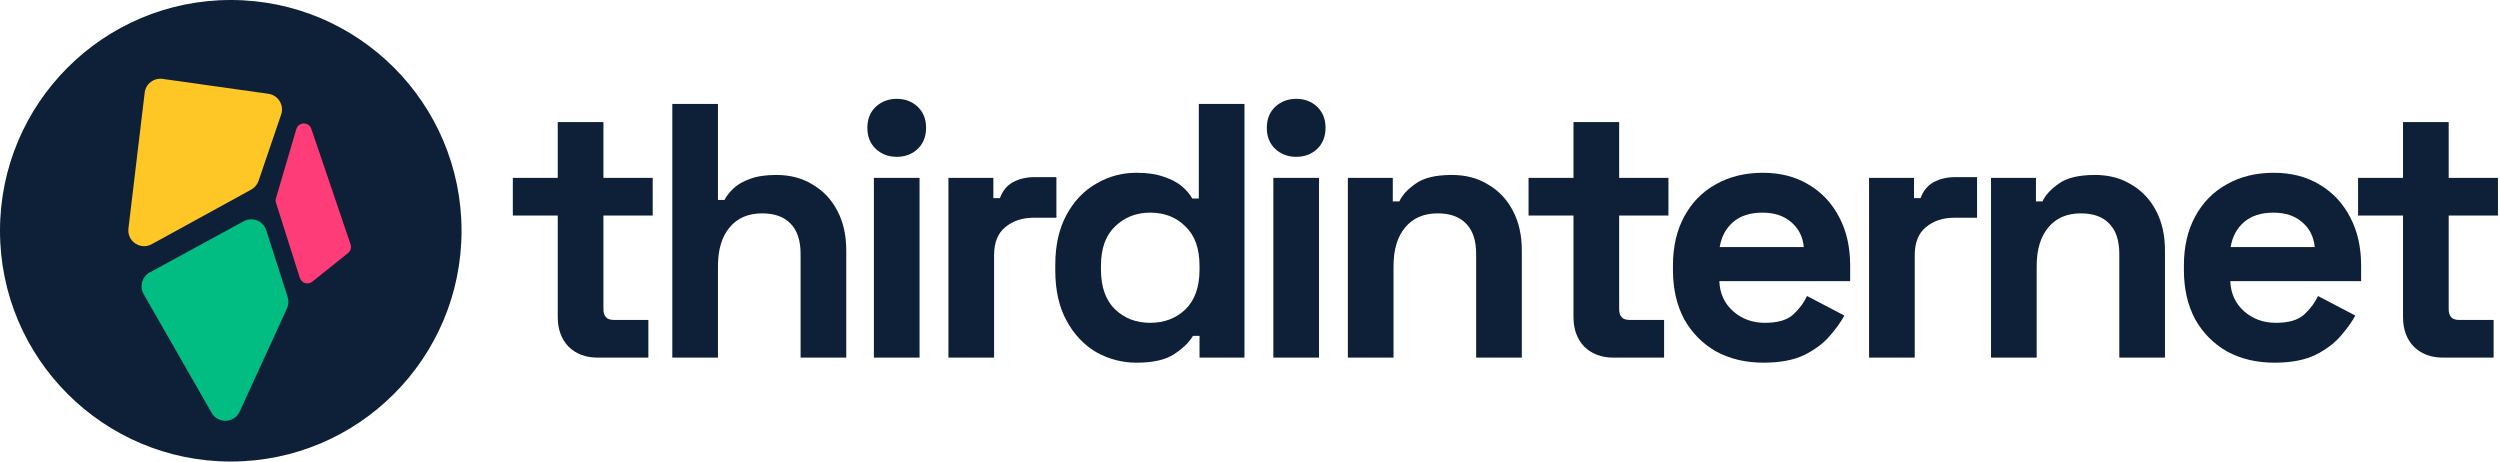
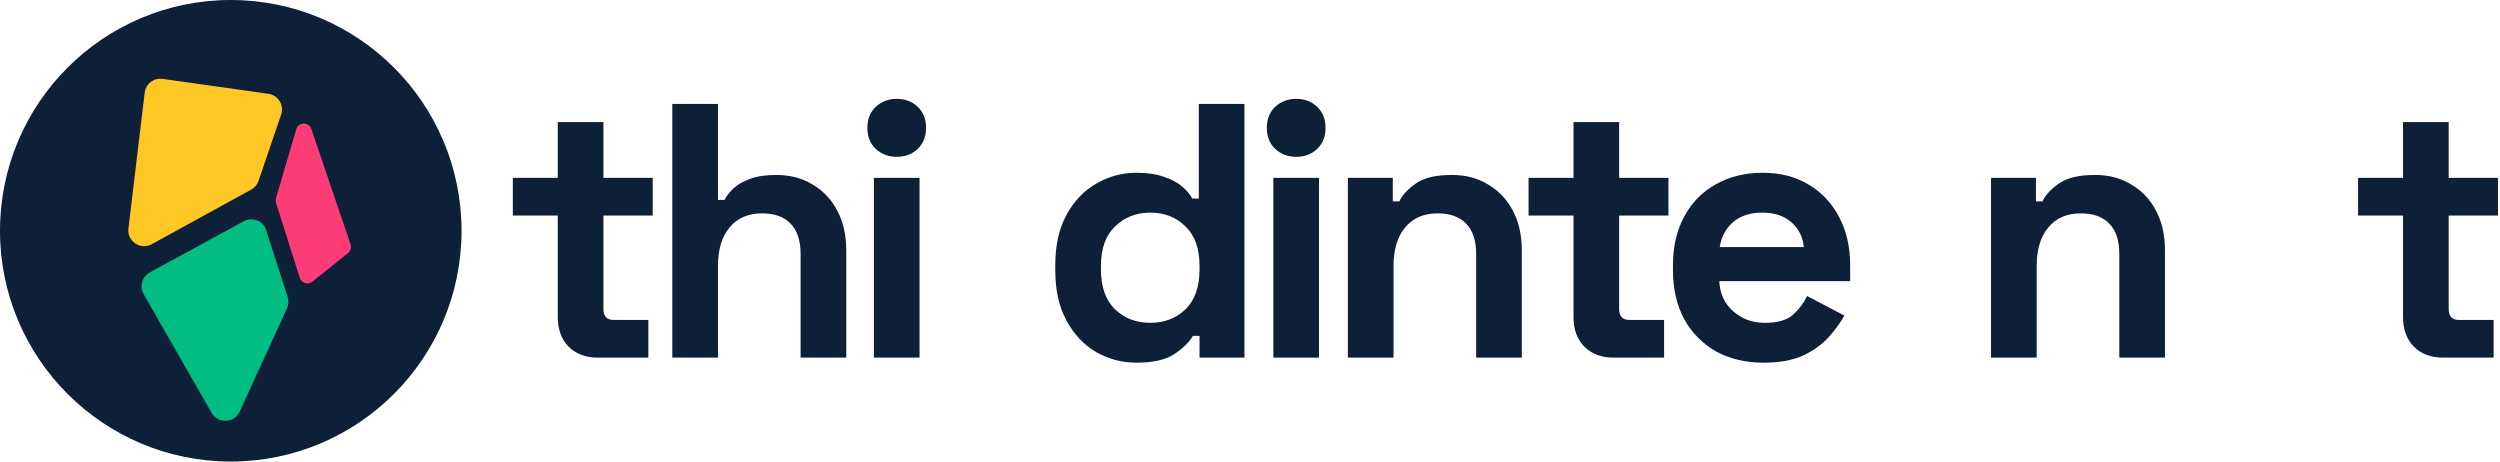
<svg xmlns="http://www.w3.org/2000/svg" width="195" height="36" viewBox="0 0 195 36" fill="none">
  <path d="M36 18C36 27.941 27.941 36 18 36C8.059 36 0 27.941 0 18C0 8.059 8.059 0 18 0C27.941 0 36 8.059 36 18Z" fill="#0E1F38" />
  <path d="M11.684 21.249L19.006 17.258C19.684 16.888 20.531 17.227 20.767 17.963L22.438 23.166C22.532 23.459 22.513 23.776 22.385 24.055L18.696 32.104C18.278 33.015 17.006 33.072 16.508 32.203L11.205 22.942C10.862 22.343 11.079 21.58 11.684 21.249Z" fill="#01BD82" />
  <path d="M27.345 19.061L24.283 10.05C24.09 9.481 23.279 9.498 23.11 10.075L21.525 15.463C21.49 15.581 21.492 15.706 21.529 15.823L23.387 21.676C23.518 22.088 24.021 22.24 24.358 21.97L27.147 19.739C27.349 19.578 27.428 19.306 27.345 19.061Z" fill="#FE3C77" />
  <path d="M12.679 6.153L20.936 7.316C21.701 7.424 22.179 8.201 21.93 8.933L20.168 14.105C20.069 14.396 19.864 14.64 19.595 14.788L11.833 19.048C10.955 19.53 9.899 18.817 10.018 17.823L11.285 7.226C11.367 6.541 11.996 6.057 12.679 6.153Z" fill="#FEC726" />
  <path d="M190.544 27.894C189.621 27.894 188.867 27.611 188.283 27.046C187.718 26.462 187.435 25.689 187.435 24.728V16.813H183.93V13.873H187.435V9.52H190.997V13.873H194.841V16.813H190.997V24.106C190.997 24.671 191.261 24.954 191.788 24.954H194.502V27.894H190.544Z" fill="#0E1F38" />
-   <path d="M177.411 28.289C176.016 28.289 174.782 27.997 173.708 27.413C172.652 26.81 171.823 25.971 171.22 24.897C170.636 23.804 170.344 22.522 170.344 21.052V20.713C170.344 19.243 170.636 17.971 171.22 16.897C171.804 15.804 172.624 14.965 173.679 14.381C174.735 13.778 175.96 13.477 177.354 13.477C178.73 13.477 179.927 13.787 180.944 14.409C181.962 15.012 182.754 15.861 183.319 16.954C183.884 18.028 184.167 19.281 184.167 20.713V21.929H173.962C174 22.89 174.358 23.672 175.036 24.275C175.715 24.878 176.544 25.18 177.524 25.18C178.523 25.18 179.258 24.963 179.729 24.529C180.2 24.096 180.558 23.615 180.803 23.088L183.715 24.614C183.451 25.104 183.064 25.641 182.556 26.226C182.066 26.791 181.406 27.281 180.577 27.695C179.748 28.091 178.692 28.289 177.411 28.289ZM173.99 19.272H180.549C180.473 18.461 180.143 17.811 179.559 17.321C178.994 16.831 178.249 16.586 177.326 16.586C176.365 16.586 175.602 16.831 175.036 17.321C174.471 17.811 174.122 18.461 173.99 19.272Z" fill="#0E1F38" />
  <path d="M155.299 27.894V13.873H158.804V15.71H159.313C159.539 15.22 159.963 14.758 160.585 14.325C161.207 13.873 162.149 13.646 163.412 13.646C164.505 13.646 165.457 13.901 166.267 14.41C167.096 14.9 167.737 15.588 168.189 16.473C168.641 17.34 168.868 18.358 168.868 19.526V27.894H165.306V19.809C165.306 18.754 165.042 17.962 164.514 17.434C164.005 16.907 163.27 16.643 162.309 16.643C161.216 16.643 160.368 17.01 159.765 17.745C159.162 18.462 158.861 19.47 158.861 20.77V27.894H155.299Z" fill="#0E1F38" />
-   <path d="M145.787 27.893V13.872H149.292V15.455H149.801C150.009 14.89 150.348 14.475 150.819 14.211C151.309 13.947 151.874 13.815 152.515 13.815H154.211V16.982H152.458C151.554 16.982 150.809 17.227 150.225 17.716C149.641 18.188 149.349 18.923 149.349 19.921V27.893H145.787Z" fill="#0E1F38" />
  <path d="M137.557 28.289C136.163 28.289 134.928 27.997 133.854 27.413C132.799 26.81 131.97 25.971 131.367 24.897C130.782 23.804 130.49 22.522 130.49 21.052V20.713C130.49 19.243 130.782 17.971 131.367 16.897C131.951 15.804 132.771 14.965 133.826 14.381C134.881 13.778 136.106 13.477 137.501 13.477C138.876 13.477 140.073 13.787 141.091 14.409C142.108 15.012 142.9 15.861 143.465 16.954C144.031 18.028 144.313 19.281 144.313 20.713V21.929H134.109C134.146 22.89 134.504 23.672 135.183 24.275C135.861 24.878 136.69 25.18 137.67 25.18C138.669 25.18 139.404 24.963 139.875 24.529C140.346 24.096 140.704 23.615 140.949 23.088L143.861 24.614C143.597 25.104 143.211 25.641 142.702 26.226C142.212 26.791 141.553 27.281 140.723 27.695C139.894 28.091 138.839 28.289 137.557 28.289ZM134.137 19.272H140.695C140.62 18.461 140.29 17.811 139.706 17.321C139.14 16.831 138.396 16.586 137.472 16.586C136.511 16.586 135.748 16.831 135.183 17.321C134.617 17.811 134.269 18.461 134.137 19.272Z" fill="#0E1F38" />
  <path d="M125.841 27.894C124.918 27.894 124.164 27.611 123.58 27.046C123.015 26.462 122.732 25.689 122.732 24.728V16.813H119.227V13.873H122.732V9.52H126.294V13.873H130.138V16.813H126.294V24.106C126.294 24.671 126.557 24.954 127.085 24.954H129.799V27.894H125.841Z" fill="#0E1F38" />
  <path d="M105.133 27.894V13.873H108.638V15.71H109.147C109.373 15.22 109.797 14.758 110.419 14.325C111.041 13.873 111.983 13.646 113.246 13.646C114.339 13.646 115.291 13.901 116.101 14.41C116.93 14.9 117.571 15.588 118.023 16.473C118.475 17.34 118.702 18.358 118.702 19.526V27.894H115.14V19.809C115.14 18.754 114.876 17.962 114.348 17.434C113.839 16.907 113.104 16.643 112.143 16.643C111.05 16.643 110.202 17.01 109.599 17.745C108.996 18.462 108.695 19.47 108.695 20.77V27.894H105.133Z" fill="#0E1F38" />
  <path d="M99.321 27.893V13.872H102.883V27.893H99.321ZM101.102 12.233C100.461 12.233 99.915 12.026 99.463 11.611C99.029 11.196 98.812 10.65 98.812 9.971C98.812 9.293 99.029 8.746 99.463 8.332C99.915 7.917 100.461 7.71 101.102 7.71C101.762 7.71 102.308 7.917 102.742 8.332C103.175 8.746 103.392 9.293 103.392 9.971C103.392 10.65 103.175 11.196 102.742 11.611C102.308 12.026 101.762 12.233 101.102 12.233Z" fill="#0E1F38" />
  <path d="M88.645 28.289C87.533 28.289 86.487 28.016 85.507 27.469C84.546 26.904 83.773 26.084 83.189 25.01C82.605 23.936 82.312 22.635 82.312 21.109V20.657C82.312 19.13 82.605 17.83 83.189 16.756C83.773 15.681 84.546 14.871 85.507 14.325C86.468 13.759 87.514 13.476 88.645 13.476C89.493 13.476 90.199 13.58 90.765 13.787C91.349 13.976 91.82 14.221 92.178 14.522C92.536 14.824 92.809 15.144 92.998 15.483H93.507V8.105H97.069V27.893H93.563V26.197H93.054C92.734 26.725 92.235 27.205 91.556 27.639C90.897 28.072 89.926 28.289 88.645 28.289ZM89.719 25.18C90.812 25.18 91.726 24.831 92.461 24.134C93.196 23.417 93.563 22.381 93.563 21.024V20.741C93.563 19.384 93.196 18.357 92.461 17.66C91.745 16.944 90.831 16.586 89.719 16.586C88.626 16.586 87.712 16.944 86.977 17.66C86.242 18.357 85.874 19.384 85.874 20.741V21.024C85.874 22.381 86.242 23.417 86.977 24.134C87.712 24.831 88.626 25.18 89.719 25.18Z" fill="#0E1F38" />
-   <path d="M73.977 27.893V13.872H77.482V15.455H77.991C78.198 14.89 78.537 14.475 79.008 14.211C79.498 13.947 80.064 13.815 80.704 13.815H82.4V16.982H80.648C79.743 16.982 78.999 17.227 78.415 17.716C77.831 18.188 77.538 18.923 77.538 19.921V27.893H73.977Z" fill="#0E1F38" />
  <path d="M68.163 27.893V13.872H71.725V27.893H68.163ZM69.944 12.233C69.303 12.233 68.757 12.026 68.305 11.611C67.871 11.196 67.654 10.65 67.654 9.971C67.654 9.293 67.871 8.746 68.305 8.332C68.757 7.917 69.303 7.71 69.944 7.71C70.604 7.71 71.15 7.917 71.584 8.332C72.017 8.746 72.234 9.293 72.234 9.971C72.234 10.65 72.017 11.196 71.584 11.611C71.15 12.026 70.604 12.233 69.944 12.233Z" fill="#0E1F38" />
  <path d="M52.44 27.893V8.106H56.001V15.597H56.51C56.661 15.295 56.896 14.994 57.217 14.692C57.537 14.391 57.961 14.146 58.489 13.957C59.035 13.75 59.723 13.646 60.552 13.646C61.645 13.646 62.597 13.901 63.407 14.409C64.237 14.899 64.877 15.587 65.33 16.473C65.782 17.34 66.008 18.358 66.008 19.526V27.893H62.446V19.809C62.446 18.753 62.183 17.962 61.655 17.434C61.146 16.906 60.411 16.643 59.45 16.643C58.357 16.643 57.509 17.01 56.906 17.745C56.303 18.461 56.001 19.469 56.001 20.77V27.893H52.44Z" fill="#0E1F38" />
  <path d="M46.615 27.894C45.691 27.894 44.938 27.611 44.353 27.046C43.788 26.462 43.505 25.689 43.505 24.728V16.813H40V13.873H43.505V9.52H47.067V13.873H50.911V16.813H47.067V24.106C47.067 24.671 47.331 24.954 47.859 24.954H50.572V27.894H46.615Z" fill="#0E1F38" />
</svg>